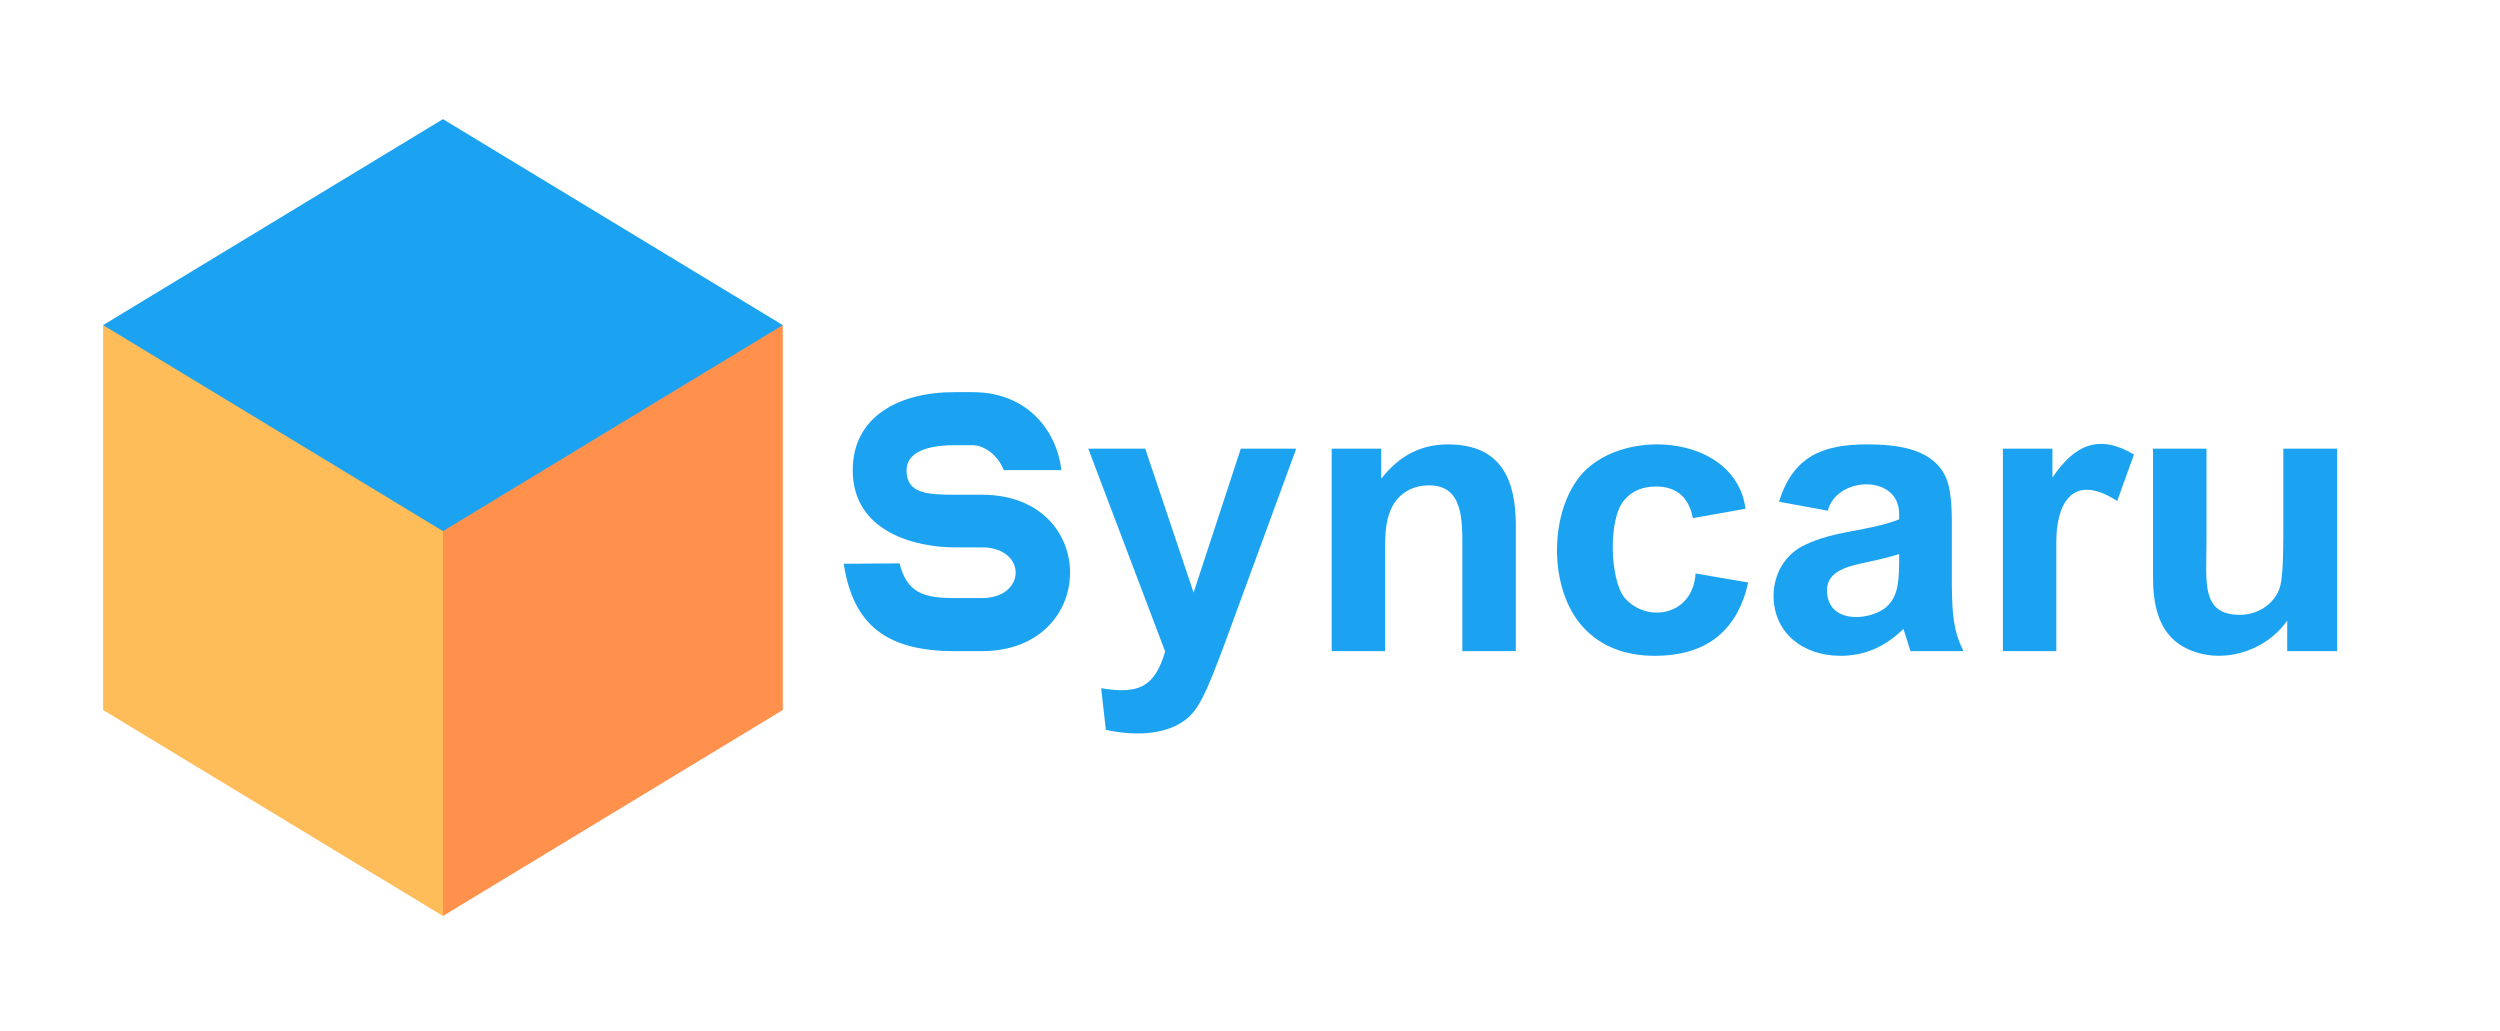
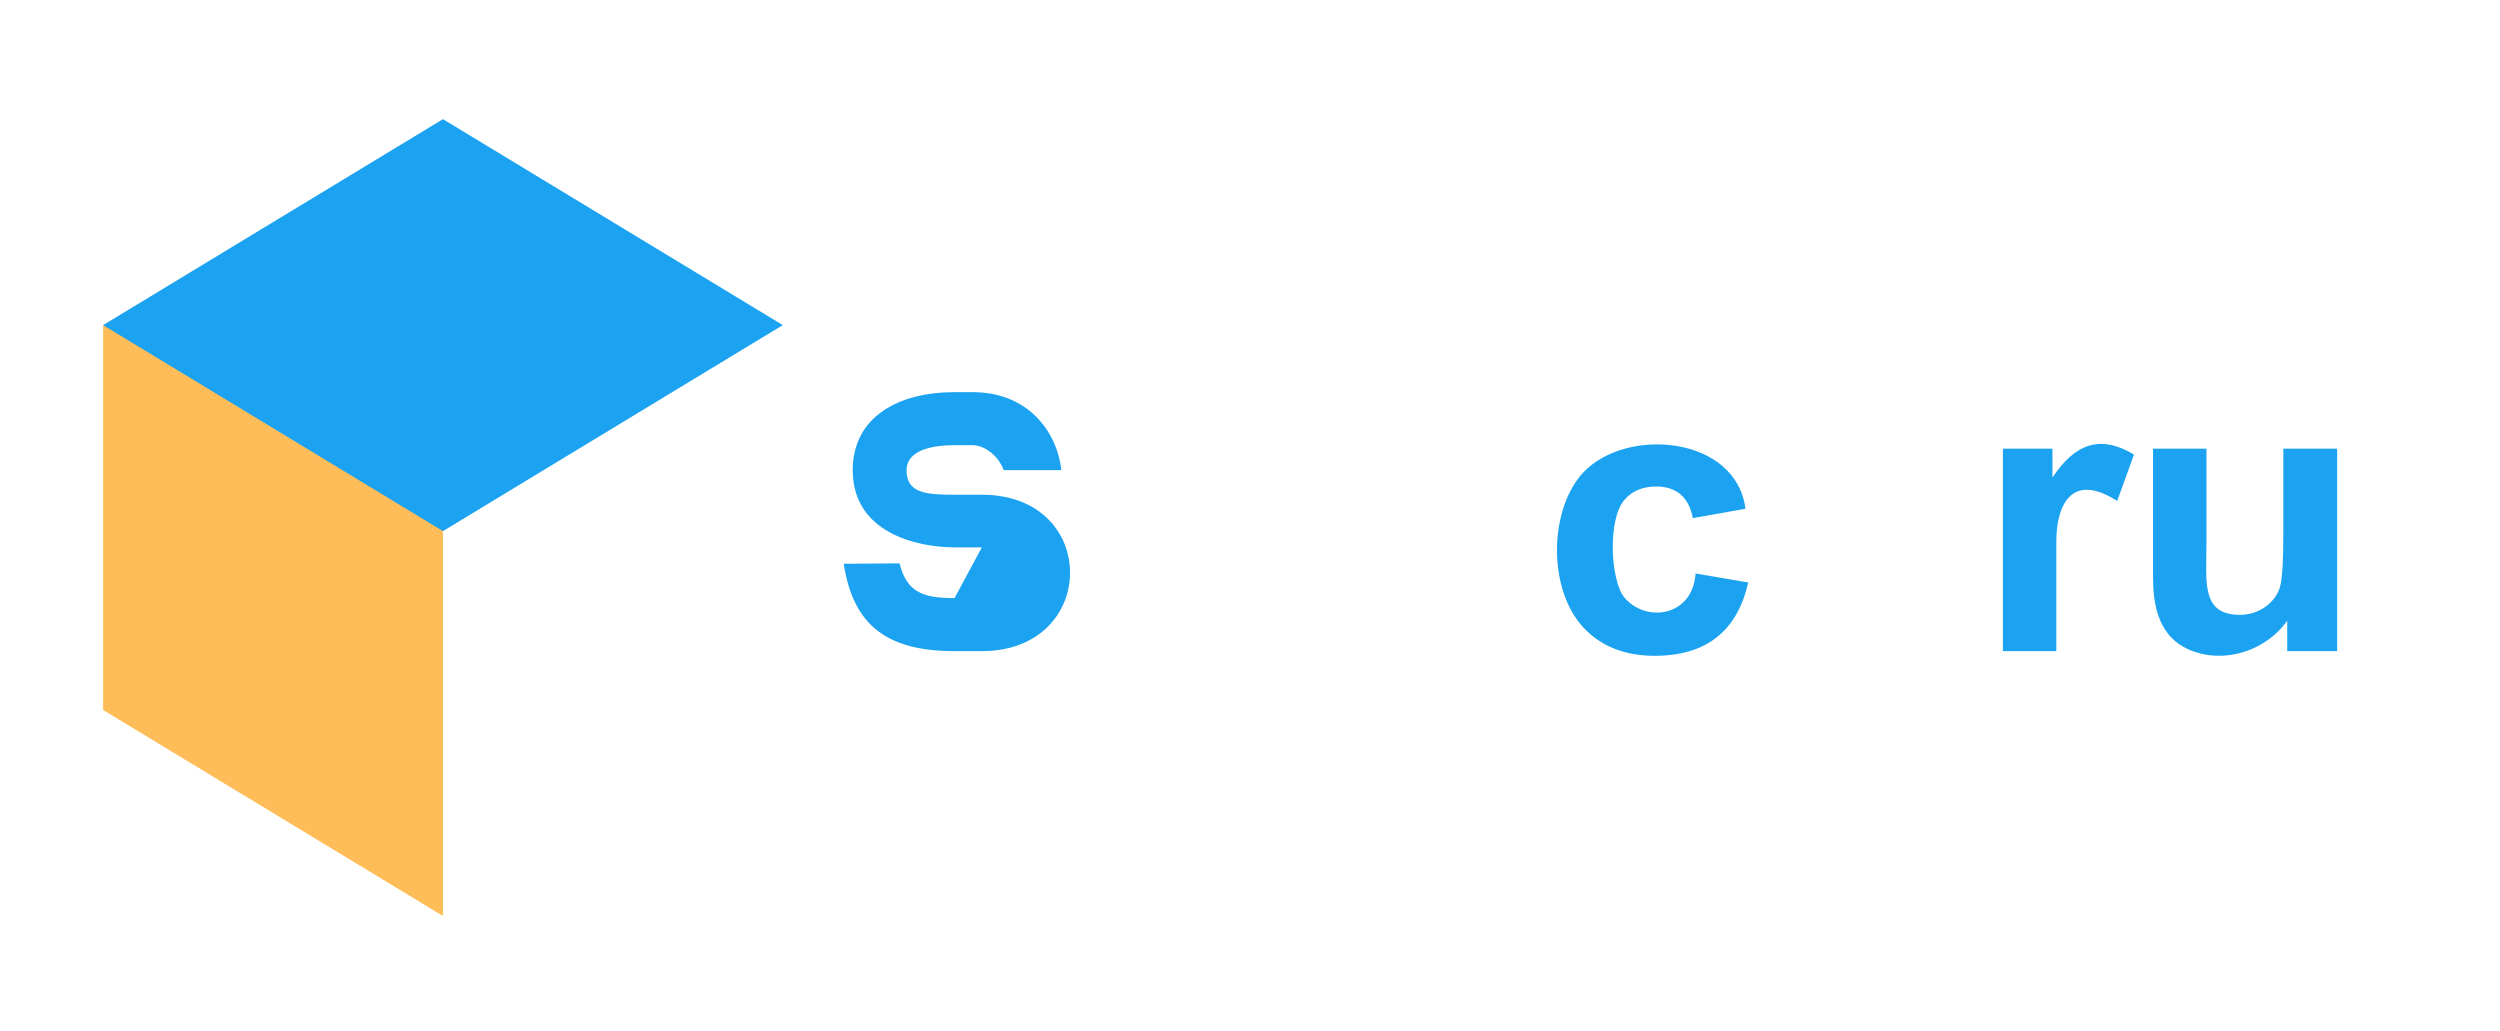
<svg xmlns="http://www.w3.org/2000/svg" width="320" zoomAndPan="magnify" viewBox="0 0 240 99" height="132" preserveAspectRatio="xMidYMid meet" version="1.0">
  <defs>
    <g />
    <clipPath id="id1">
      <path d="M 9.898 31 L 43 31 L 43 87.938 L 9.898 87.938 Z M 9.898 31 " clip-rule="nonzero" />
    </clipPath>
    <clipPath id="id2">
      <path d="M 42 31 L 75.148 31 L 75.148 87.938 L 42 87.938 Z M 42 31 " clip-rule="nonzero" />
    </clipPath>
    <clipPath id="id3">
      <path d="M 9.898 11.438 L 75.148 11.438 L 75.148 51 L 9.898 51 Z M 9.898 11.438 " clip-rule="nonzero" />
    </clipPath>
  </defs>
  <g clip-path="url(#id1)">
    <path fill="#ffbd59" d="M 42.523 56.602 L 42.523 50.988 L 9.898 50.988 L 9.898 68.16 L 42.523 68.16 L 42.523 56.602 M 9.898 68.16 L 42.523 87.934 L 42.523 68.16 L 9.898 68.16 M 9.898 31.211 L 42.523 31.211 L 42.523 50.988 L 9.898 50.988 L 9.898 31.211 " fill-opacity="1" fill-rule="nonzero" />
  </g>
  <g clip-path="url(#id2)">
-     <path fill="#ff914d" d="M 42.523 50.988 L 42.523 68.16 L 75.148 68.16 L 75.148 50.988 L 42.523 50.988 M 42.523 31.211 L 75.148 31.211 L 75.148 50.988 L 42.523 50.988 L 42.523 31.211 M 42.523 87.934 L 75.148 68.16 L 42.523 68.16 L 42.523 87.934 " fill-opacity="1" fill-rule="nonzero" />
-   </g>
+     </g>
  <g clip-path="url(#id3)">
    <path fill="#1ba3f1" d="M 42.523 50.988 L 9.898 31.211 L 42.523 11.438 L 75.148 31.211 L 42.523 50.988 " fill-opacity="1" fill-rule="nonzero" />
  </g>
  <g fill="#1ba3f1" fill-opacity="1">
    <g transform="translate(79.503, 62.509)">
      <g>
-         <path d="M 12.133 -24.863 C 6.664 -24.863 2.359 -22.43 2.359 -17.375 C 2.359 -11.383 8.465 -9.961 12.172 -9.961 L 14.754 -9.961 C 19.098 -9.961 19.062 -5.094 14.754 -5.094 L 12.133 -5.094 C 9.137 -5.094 7.562 -5.617 6.852 -8.426 L 1.496 -8.387 C 2.398 -2.473 5.656 0 12.133 0 L 14.754 0 C 25.988 0 26.102 -15.016 14.754 -15.016 L 12.133 -15.016 C 9.512 -15.016 7.527 -15.129 7.527 -17.34 C 7.527 -19.473 10.41 -19.773 12.133 -19.773 L 13.855 -19.773 C 14.98 -19.773 16.328 -18.797 16.852 -17.375 L 22.395 -17.375 C 21.945 -21.156 19.137 -24.863 13.855 -24.863 Z M 12.133 -24.863 " />
+         <path d="M 12.133 -24.863 C 6.664 -24.863 2.359 -22.43 2.359 -17.375 C 2.359 -11.383 8.465 -9.961 12.172 -9.961 L 14.754 -9.961 L 12.133 -5.094 C 9.137 -5.094 7.562 -5.617 6.852 -8.426 L 1.496 -8.387 C 2.398 -2.473 5.656 0 12.133 0 L 14.754 0 C 25.988 0 26.102 -15.016 14.754 -15.016 L 12.133 -15.016 C 9.512 -15.016 7.527 -15.129 7.527 -17.34 C 7.527 -19.473 10.41 -19.773 12.133 -19.773 L 13.855 -19.773 C 14.98 -19.773 16.328 -18.797 16.852 -17.375 L 22.395 -17.375 C 21.945 -21.156 19.137 -24.863 13.855 -24.863 Z M 12.133 -24.863 " />
      </g>
    </g>
  </g>
  <g fill="#1ba3f1" fill-opacity="1">
    <g transform="translate(104.214, 62.509)">
      <g>
-         <path d="M 14.902 -19.434 L 10.371 -5.617 L 5.73 -19.434 L 0.262 -19.434 L 7.641 0.039 C 6.629 3.484 5.055 4.156 1.496 3.559 L 1.949 7.562 C 4.27 8.051 7.301 8.199 9.438 6.703 C 10.785 5.766 11.496 4.27 13.367 -0.75 L 20.223 -19.434 Z M 14.902 -19.434 " />
-       </g>
+         </g>
    </g>
  </g>
  <g fill="#1ba3f1" fill-opacity="1">
    <g transform="translate(125.182, 62.509)">
      <g>
-         <path d="M 13.816 -19.848 C 11.234 -19.848 9.137 -18.762 7.414 -16.551 L 7.414 -19.434 L 2.66 -19.434 L 2.66 0 L 7.789 0 L 7.789 -8.801 C 7.789 -10.934 7.602 -13.781 9.625 -15.203 C 10.336 -15.691 11.121 -15.914 12.02 -15.914 C 15.277 -15.914 15.203 -12.582 15.203 -9.922 L 15.203 0 L 20.336 0 L 20.336 -12.059 C 20.336 -16.328 19.023 -19.848 13.816 -19.848 Z M 13.816 -19.848 " />
-       </g>
+         </g>
    </g>
  </g>
  <g fill="#1ba3f1" fill-opacity="1">
    <g transform="translate(147.946, 62.509)">
      <g>
        <path d="M 4.082 -17.188 C 0.75 -13.668 0.598 -5.953 4.082 -2.246 C 5.766 -0.449 8.051 0.449 10.898 0.449 C 15.879 0.449 18.836 -1.949 19.883 -6.59 L 14.828 -7.453 C 14.566 -3.332 10.074 -2.66 7.977 -5.168 C 6.629 -6.891 6.402 -12.656 7.977 -14.492 C 8.727 -15.391 9.773 -15.805 11.047 -15.805 C 12.957 -15.805 14.191 -14.793 14.566 -12.77 L 19.621 -13.668 C 18.723 -20.633 8.277 -21.57 4.082 -17.188 Z M 4.082 -17.188 " />
      </g>
    </g>
  </g>
  <g fill="#1ba3f1" fill-opacity="1">
    <g transform="translate(168.951, 62.509)">
      <g>
-         <path d="M 10.262 -19.848 C 6.066 -19.848 3.184 -18.723 1.836 -14.344 L 6.516 -13.48 C 7.379 -16.812 13.367 -17 13.367 -13.18 L 13.367 -12.656 C 10.484 -11.496 7.191 -11.609 4.305 -10.188 C 2.434 -9.324 1.312 -7.414 1.312 -5.316 C 1.312 -1.797 4.082 0.449 7.75 0.449 C 10.035 0.449 12.02 -0.41 13.781 -2.133 L 14.453 0 L 19.547 0 C 18.535 -1.984 18.461 -3.707 18.426 -6.367 L 18.426 -12.395 C 18.426 -14.605 18.199 -16.141 17.711 -16.965 C 16.363 -19.512 12.996 -19.848 10.262 -19.848 Z M 13.367 -9.324 C 13.367 -6.816 13.367 -5.168 11.945 -4.082 C 10.188 -2.848 6.441 -2.734 6.441 -5.844 C 6.441 -7.75 8.574 -8.164 10.262 -8.539 C 11.684 -8.836 12.73 -9.102 13.367 -9.324 Z M 13.367 -9.324 " />
-       </g>
+         </g>
    </g>
  </g>
  <g fill="#1ba3f1" fill-opacity="1">
    <g transform="translate(189.806, 62.509)">
      <g>
        <path d="M 2.473 -19.434 L 2.473 0 L 7.602 0 L 7.602 -10.559 C 7.602 -13.707 8.875 -17.34 13.445 -14.418 L 15.055 -18.875 C 11.723 -20.859 9.363 -19.848 7.227 -16.664 L 7.227 -19.434 Z M 2.473 -19.434 " />
      </g>
    </g>
  </g>
  <g fill="#1ba3f1" fill-opacity="1">
    <g transform="translate(204.108, 62.509)">
      <g>
        <path d="M 15.09 -19.434 L 15.09 -11.234 C 15.09 -8.465 14.98 -6.703 14.719 -5.992 C 14.156 -4.457 12.582 -3.484 10.934 -3.484 C 7.152 -3.484 7.715 -6.664 7.715 -10.484 L 7.715 -19.434 L 2.582 -19.434 L 2.582 -7.113 C 2.582 -4.605 3.035 -1.797 5.504 -0.41 C 8.836 1.422 13.258 0.188 15.465 -2.922 L 15.465 0 L 20.258 0 L 20.258 -19.434 Z M 15.09 -19.434 " />
      </g>
    </g>
  </g>
</svg>